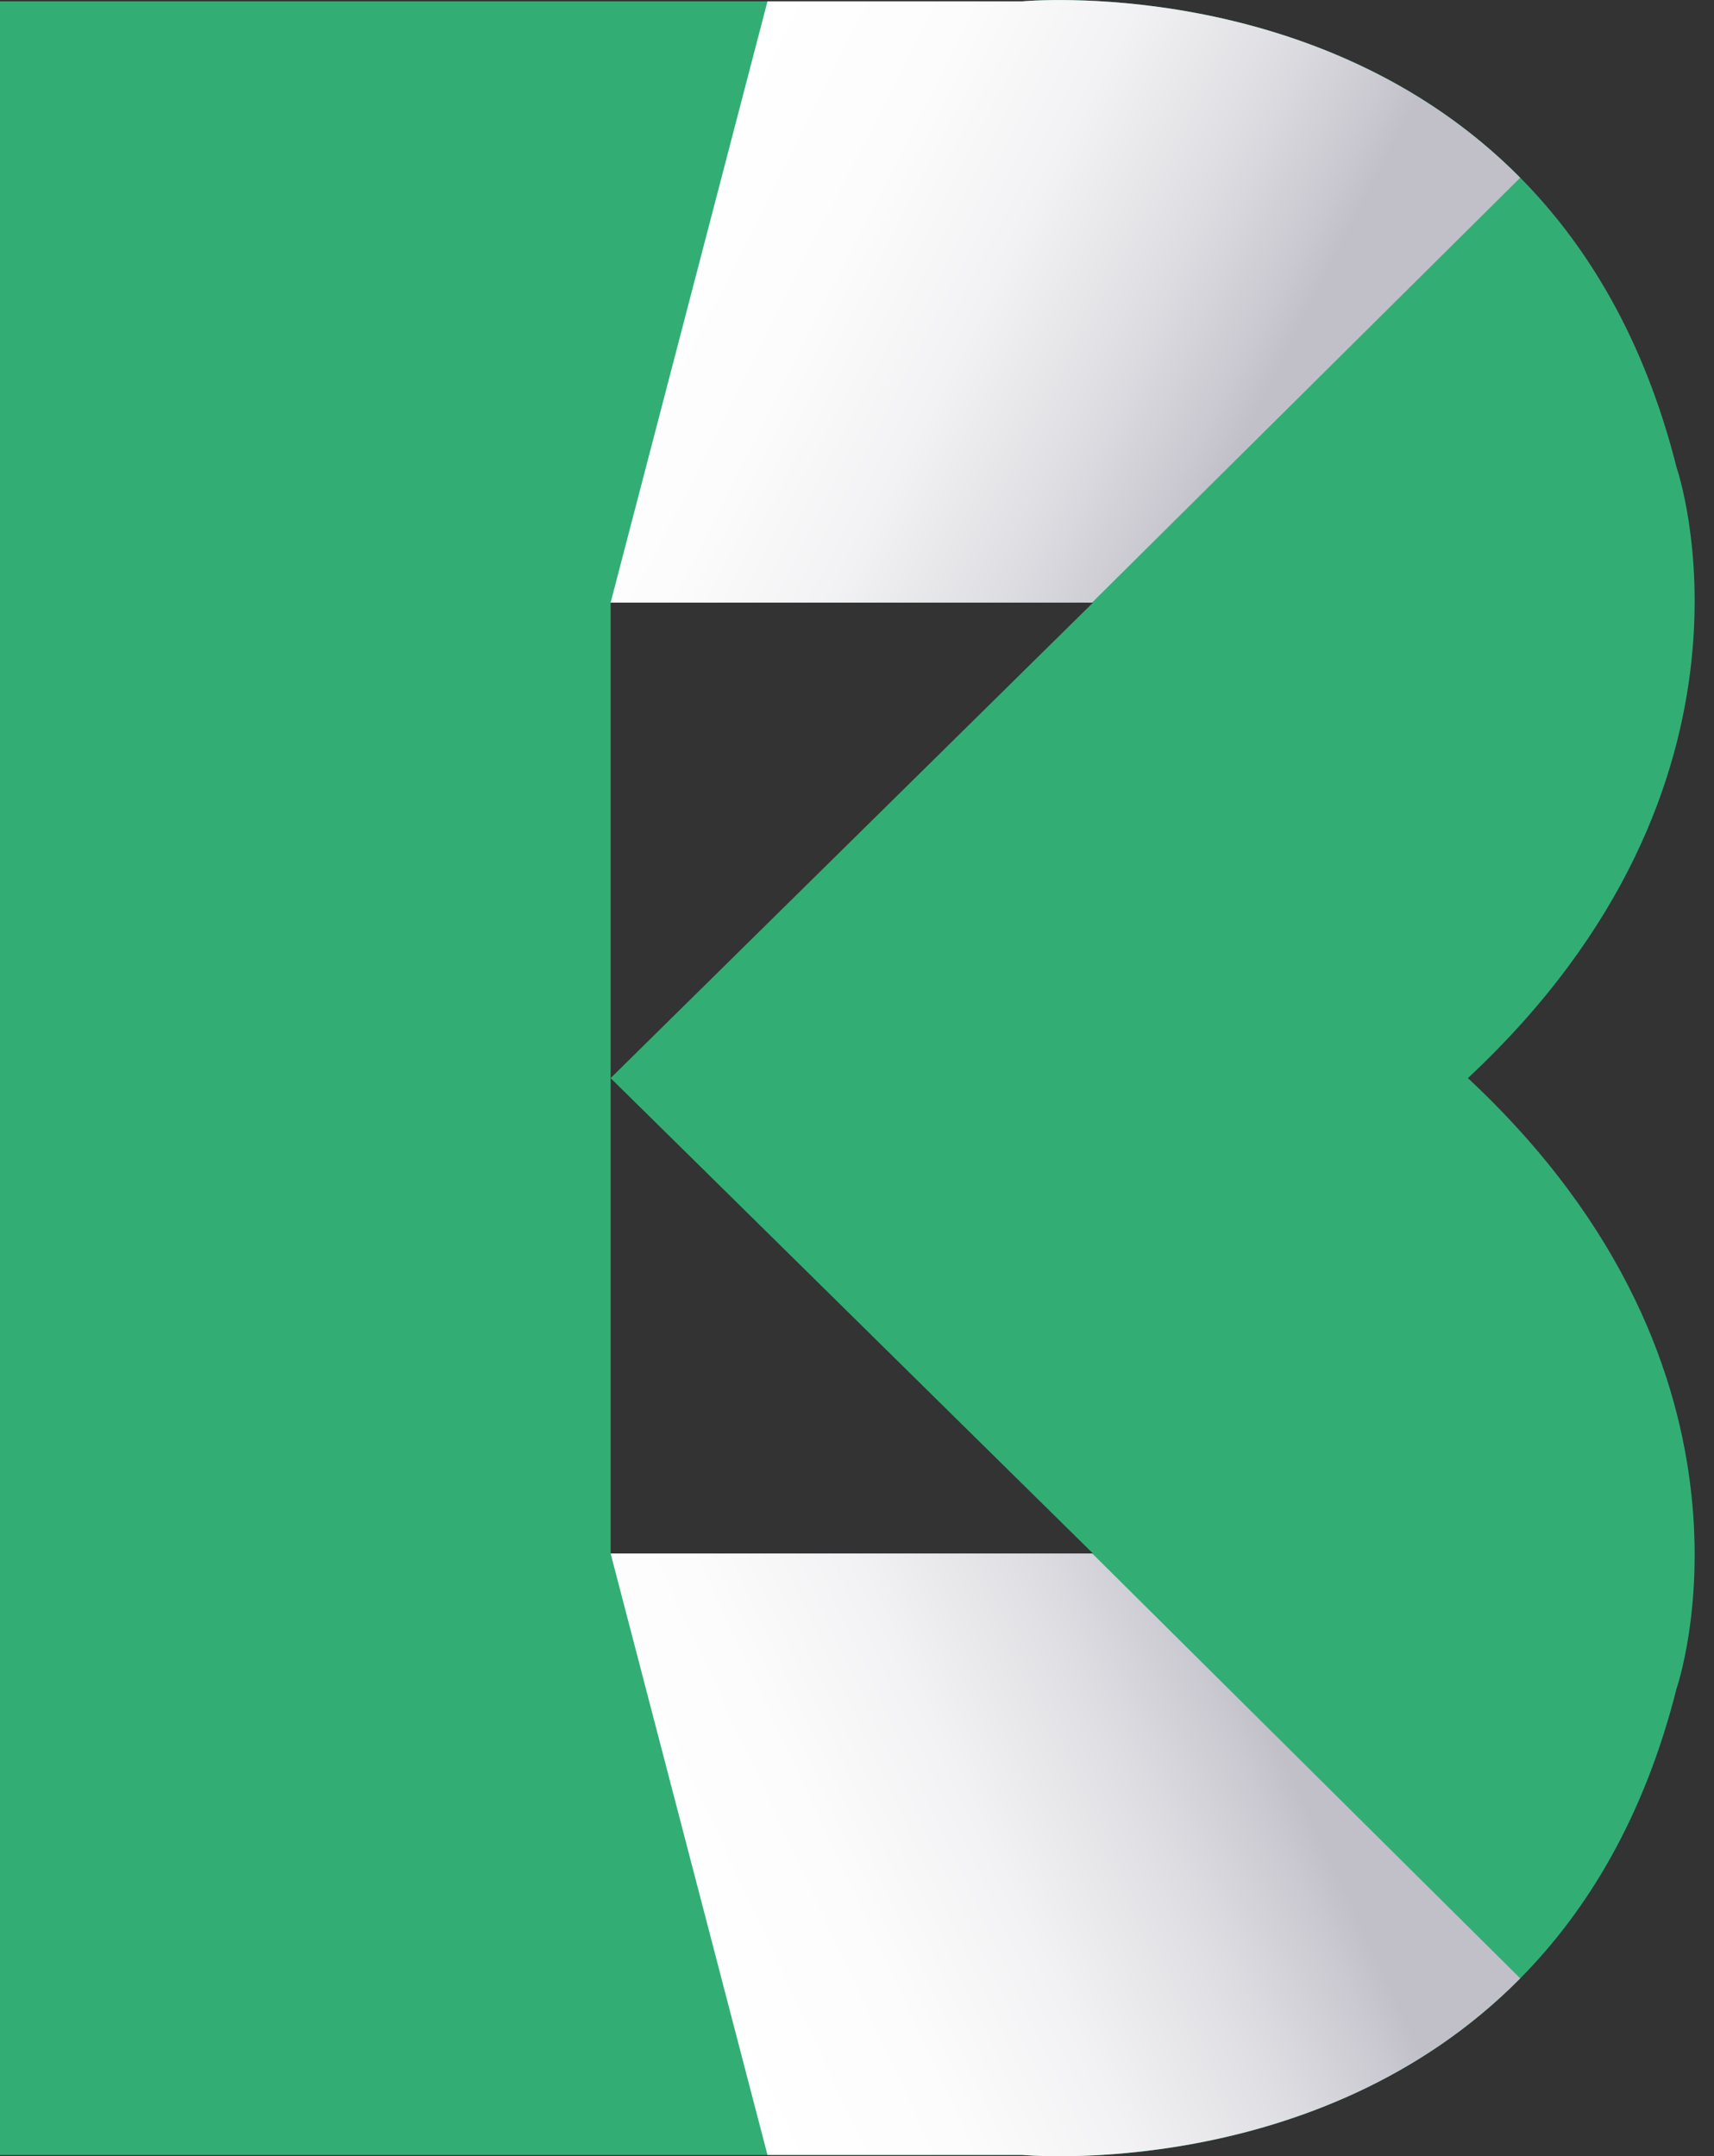
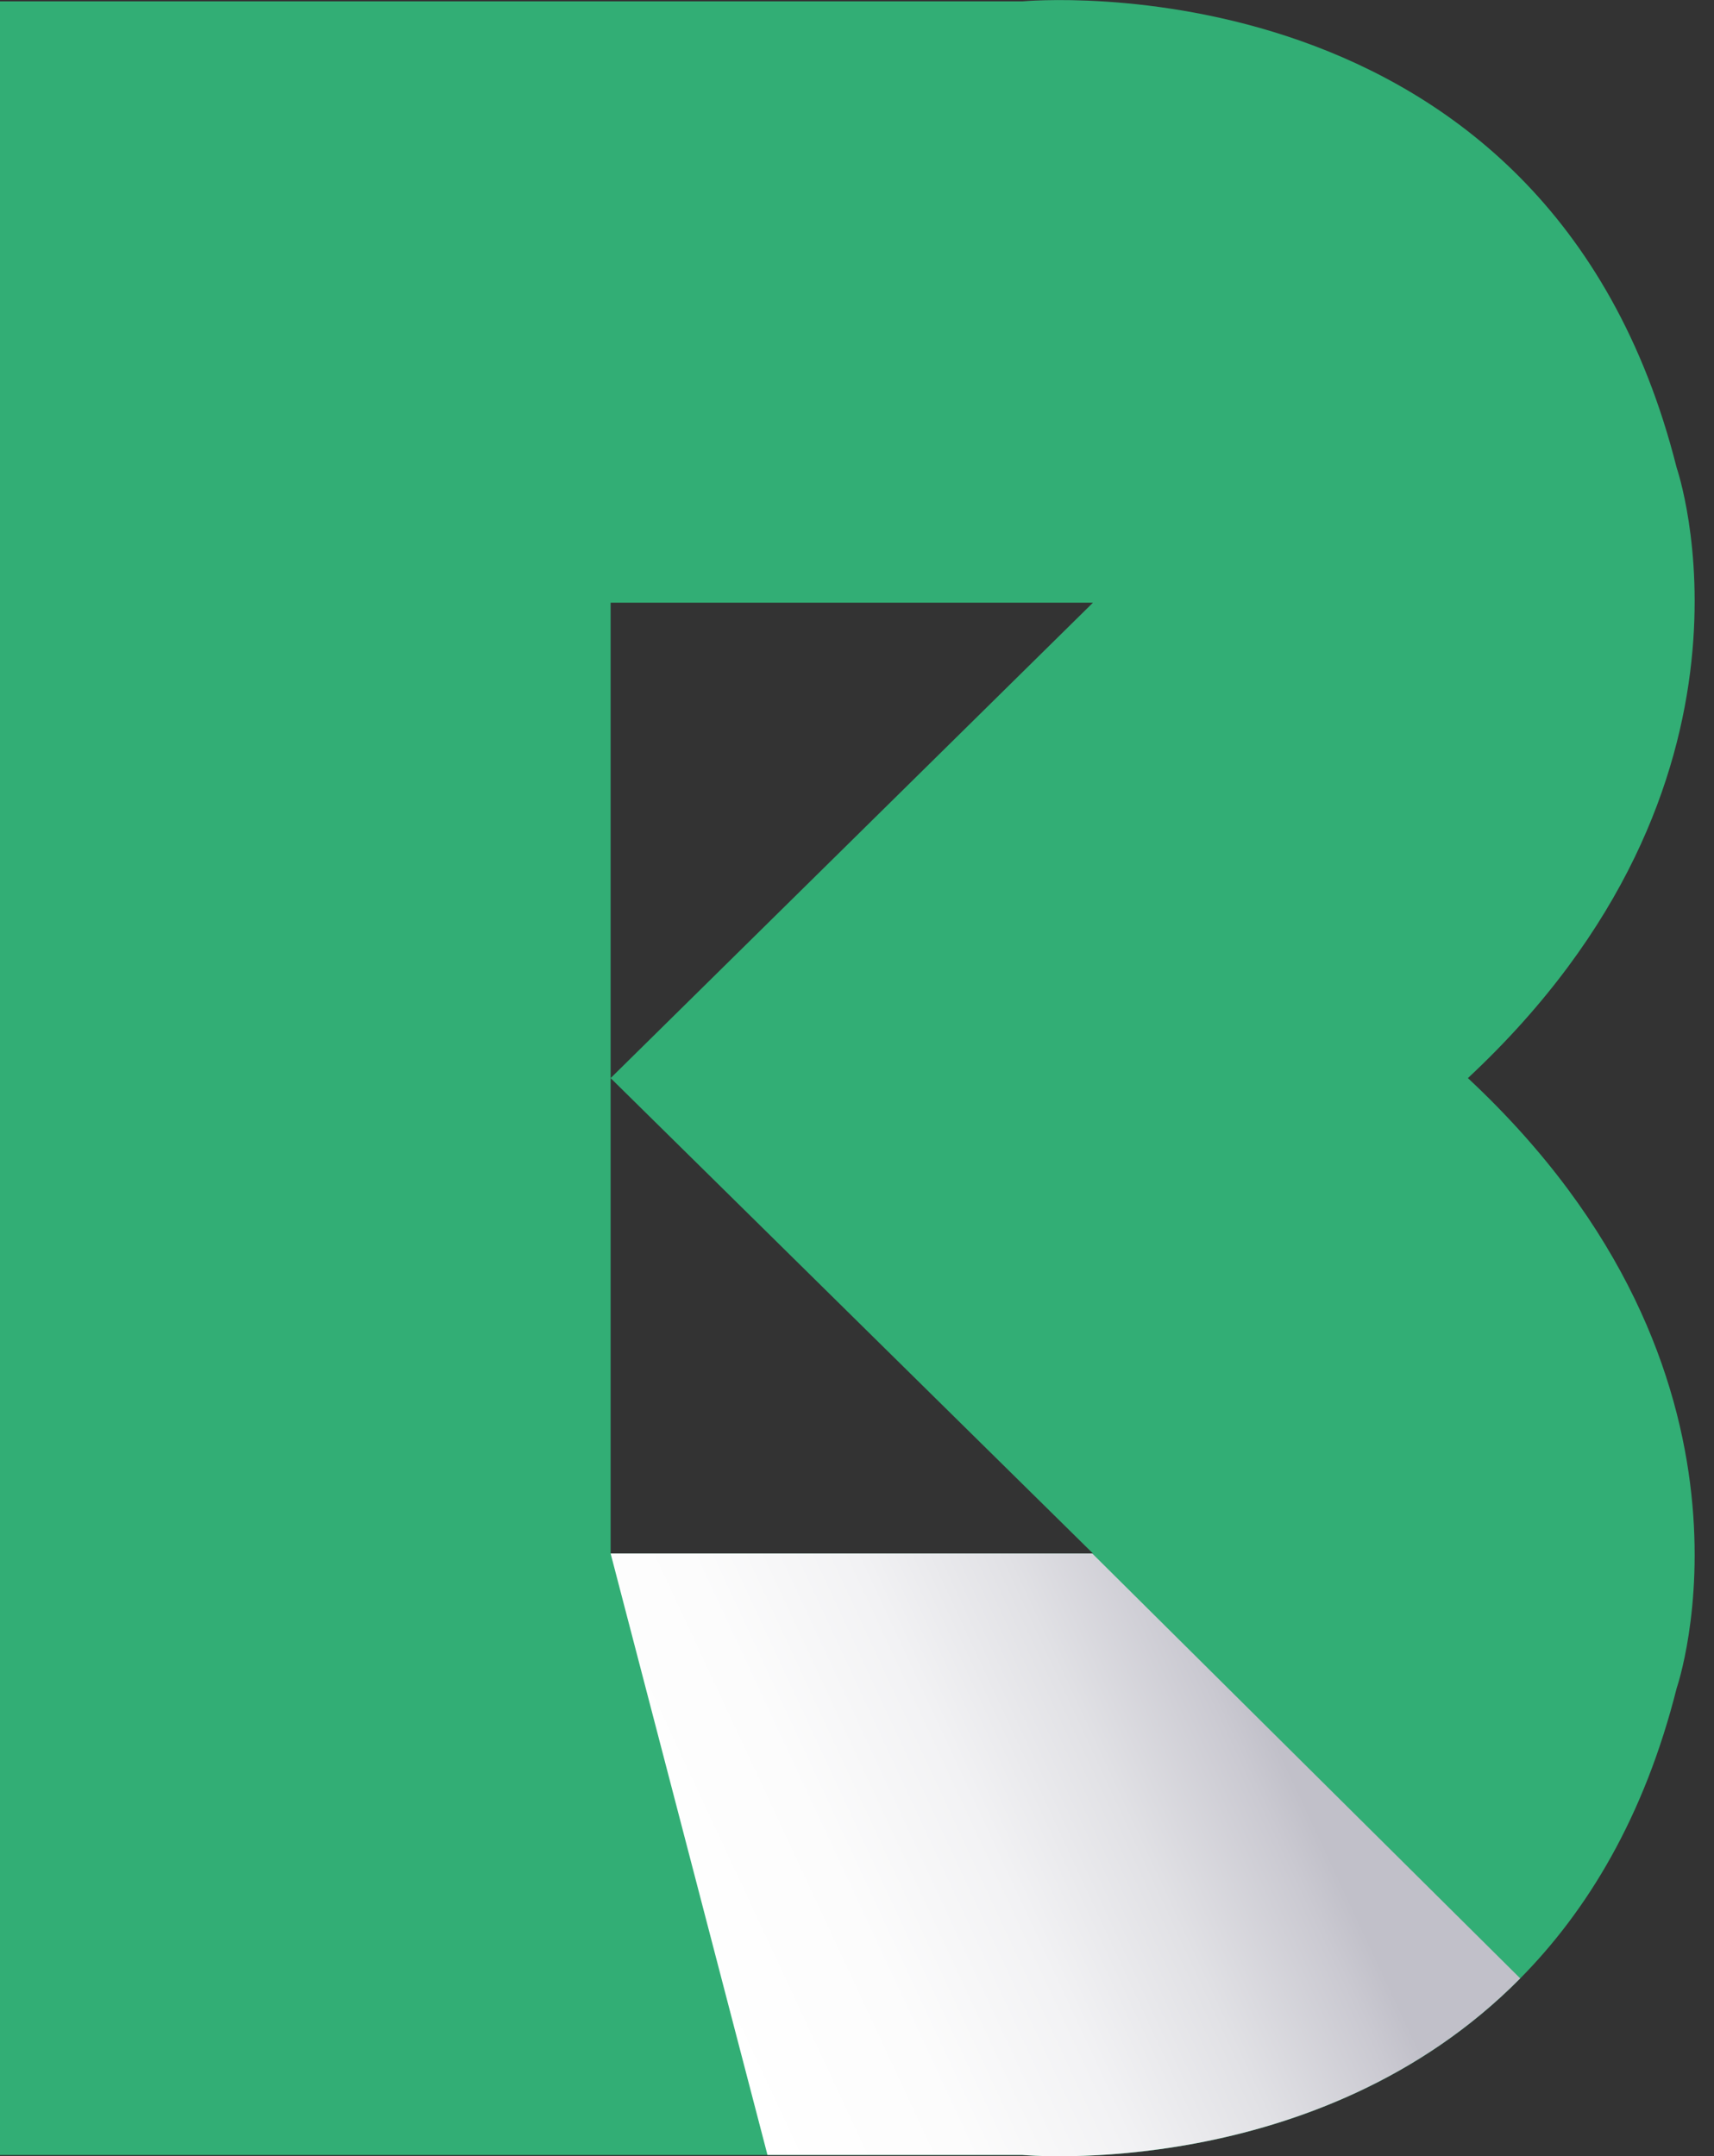
<svg xmlns="http://www.w3.org/2000/svg" width="31" height="39" viewBox="0 0 31 39" fill="none">
  <rect x="0" y="0" width="31" height="39" fill="#333333" stroke="none" />
  <path d="M26.549 19.501C32.292 14.14 30.325 8.462 30.325 8.462C27.975 -0.879 18.491 0.025 18.491 0.025H0V38.98H18.491C18.491 38.98 27.975 39.88 30.325 30.535C30.325 30.535 32.292 24.861 26.549 19.501ZM19.768 28.1H11.044V10.901H19.768L11.044 19.501L19.768 28.1Z" fill="#32AE75" />
-   <path style="mix-blend-mode:multiply" d="M18.491 0.024H13.881L11.044 10.9H19.751L27.495 3.215C23.834 -0.483 18.491 0.024 18.491 0.024Z" fill="url(#paint0_linear)" />
  <path style="mix-blend-mode:multiply" d="M19.755 28.1H11.044L13.881 38.979H18.491C18.491 38.979 23.837 39.486 27.495 35.785L19.755 28.1Z" fill="url(#paint1_linear)" />
  <defs>
    <linearGradient id="paint0_linear" x1="24.358" y1="9.365" x2="12.261" y2="3.2" gradientUnits="userSpaceOnUse">
      <stop offset="0.17" stop-color="#C1C0C9" />
      <stop offset="0.22" stop-color="#CAC9D1" />
      <stop offset="0.39" stop-color="#E1E1E5" />
      <stop offset="0.56" stop-color="#F2F2F4" />
      <stop offset="0.76" stop-color="#FCFCFC" />
      <stop offset="1" stop-color="white" />
    </linearGradient>
    <linearGradient id="paint1_linear" x1="24.686" y1="29.762" x2="12.281" y2="35.548" gradientUnits="userSpaceOnUse">
      <stop offset="0.16" stop-color="#C1C0C9" />
      <stop offset="0.21" stop-color="#CAC9D1" />
      <stop offset="0.38" stop-color="#E1E1E5" />
      <stop offset="0.56" stop-color="#F2F2F4" />
      <stop offset="0.76" stop-color="#FCFCFC" />
      <stop offset="1" stop-color="white" />
    </linearGradient>
  </defs>
</svg>